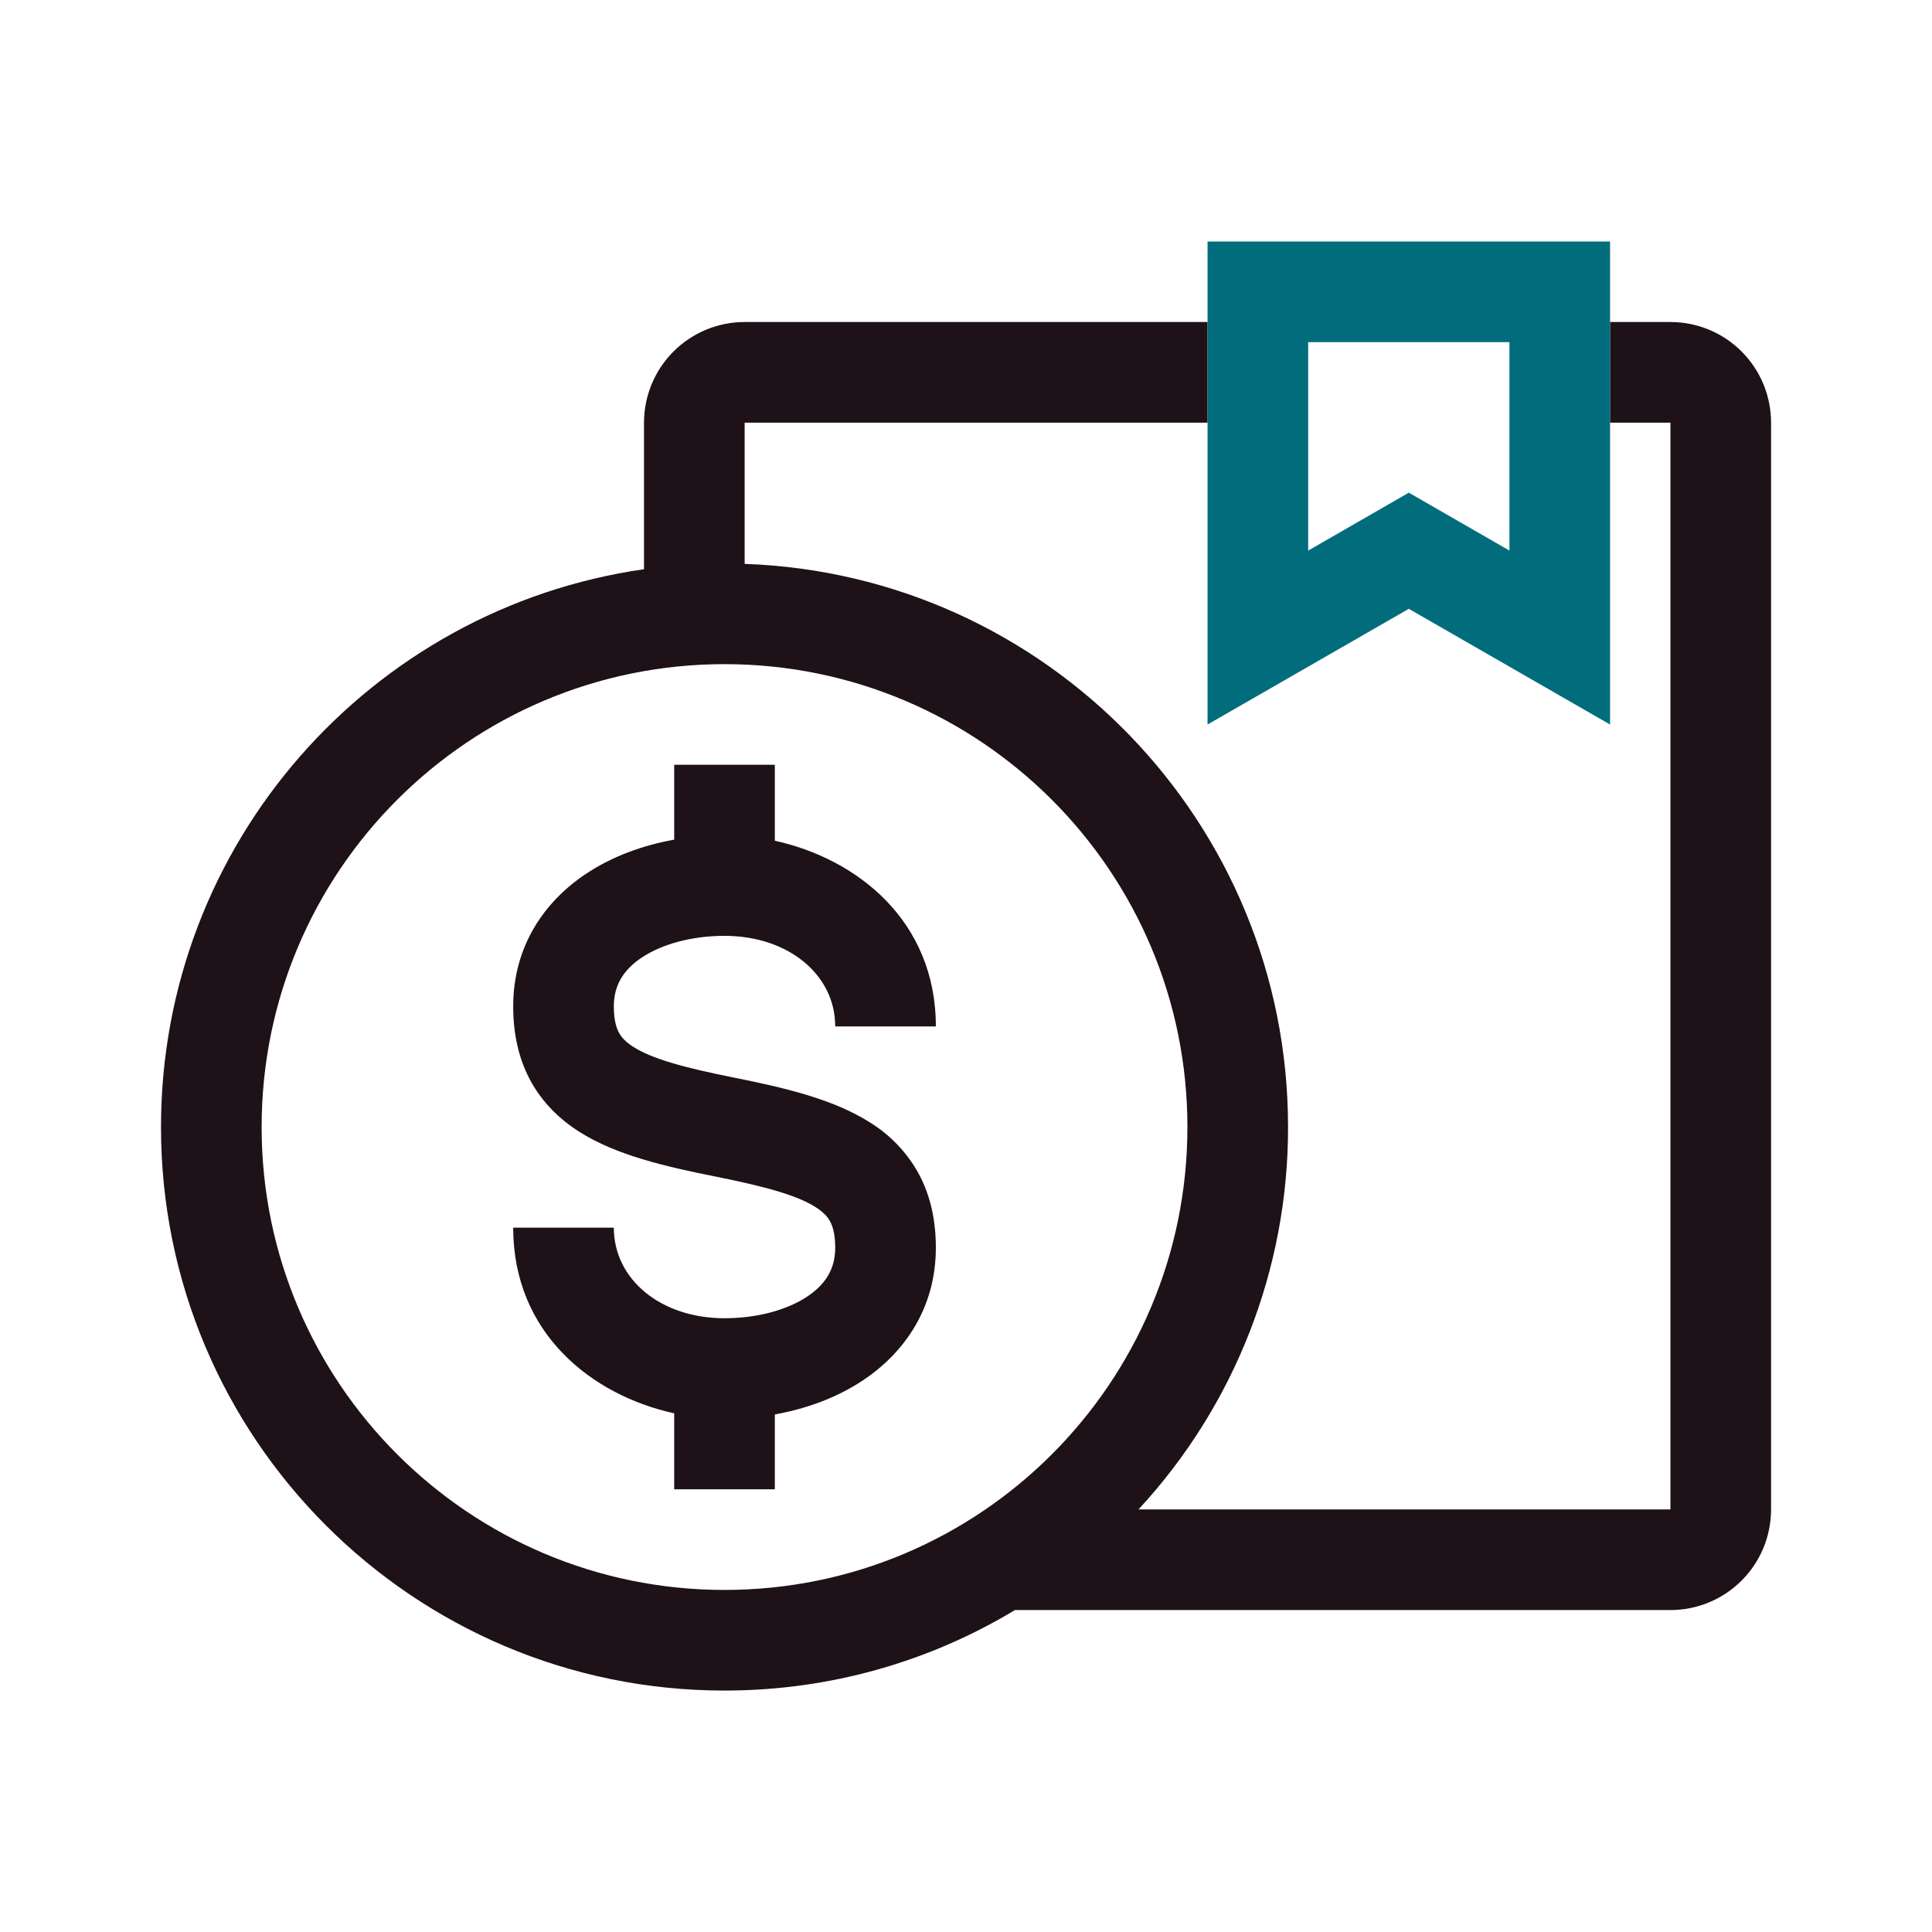
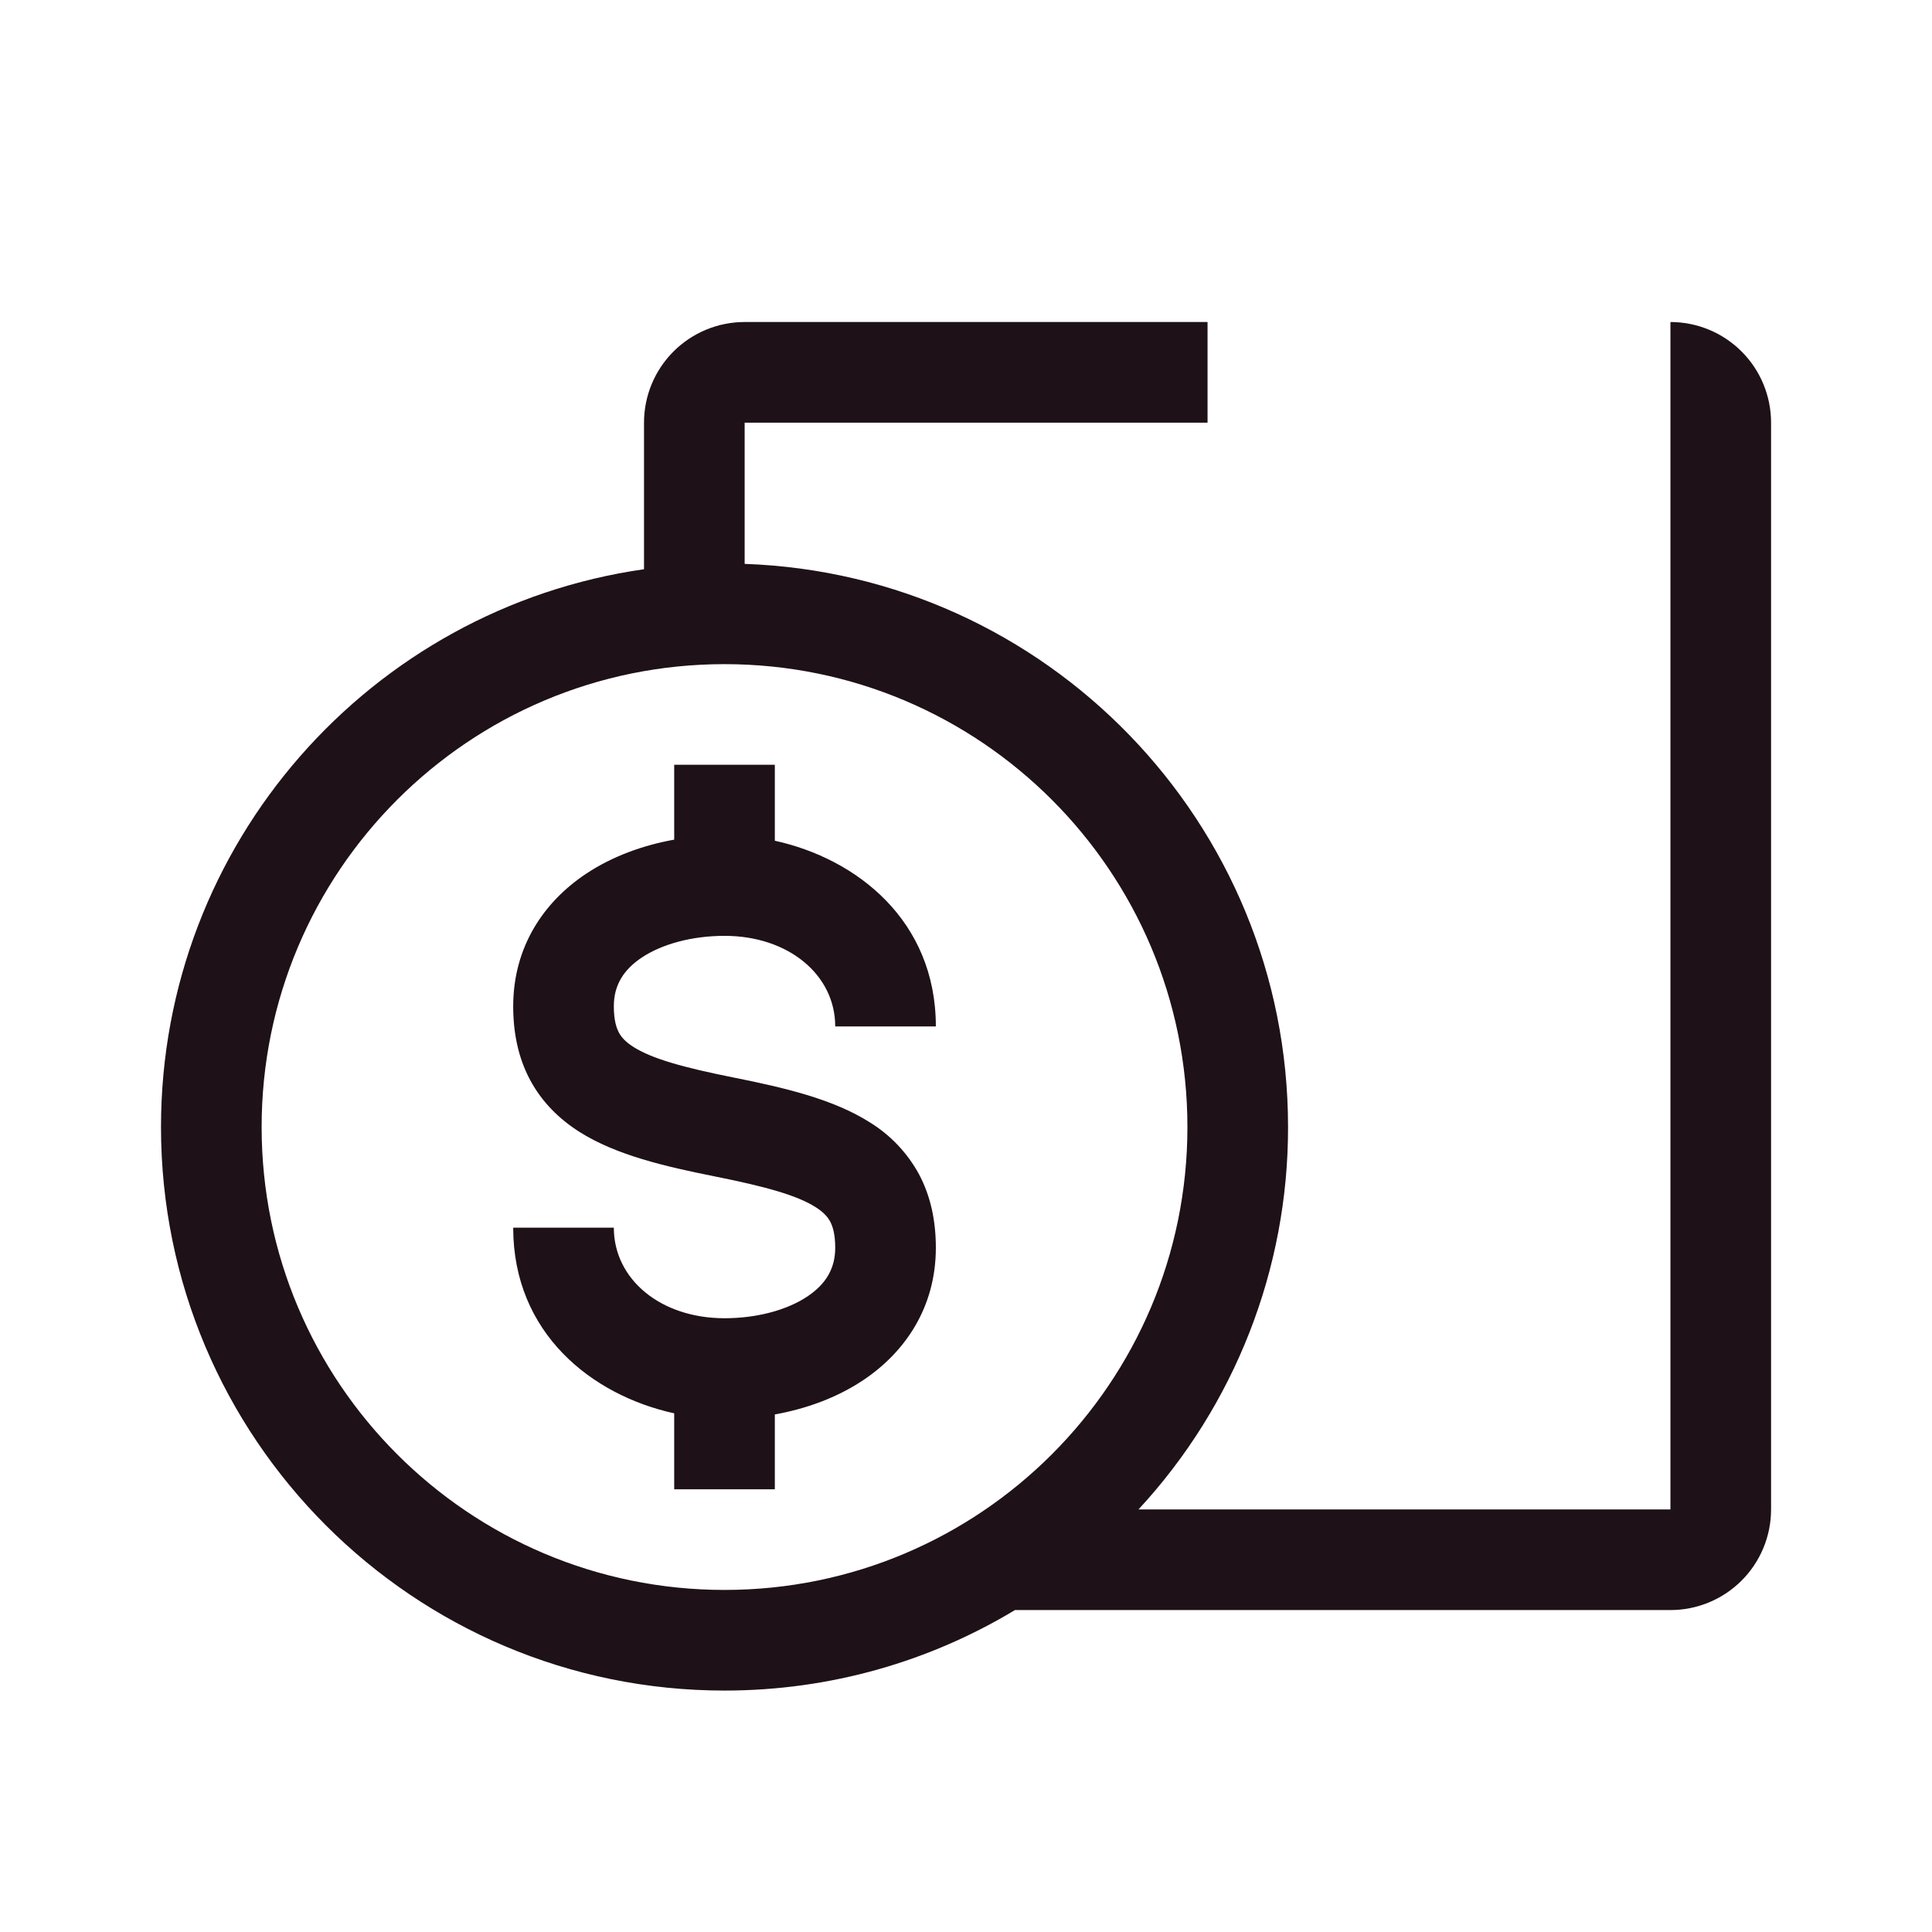
<svg xmlns="http://www.w3.org/2000/svg" width="117" height="117" viewBox="0 0 117 117" fill="none">
-   <path fill-rule="evenodd" clip-rule="evenodd" d="M45.095 19.501H73.128V25.595H45.095V34.148C63.377 34.789 78.003 49.812 78.003 68.253C78.015 76.838 74.779 85.111 68.945 91.41H101.16V25.595H97.504V19.501H101.16C102.776 19.501 104.326 20.143 105.469 21.286C106.612 22.428 107.254 23.979 107.254 25.595V91.41C107.254 93.026 106.612 94.576 105.469 95.719C104.326 96.862 102.776 97.504 101.16 97.504H61.464C56.328 100.6 50.309 102.379 43.876 102.379C25.029 102.379 9.75 87.1 9.75 68.253C9.75 51.06 22.462 36.837 39.001 34.472V25.595C39.001 23.979 39.643 22.428 40.786 21.286C41.929 20.143 43.479 19.501 45.095 19.501ZM43.876 96.285C59.358 96.285 71.909 83.734 71.909 68.253C71.909 52.772 59.358 40.22 43.876 40.22C28.395 40.22 15.844 52.772 15.844 68.253C15.844 83.734 28.395 96.285 43.876 96.285ZM40.829 50.848C38.928 51.19 37.075 51.86 35.484 52.92C32.951 54.607 31.079 57.32 31.079 60.94C31.079 62.544 31.381 64.05 32.105 65.406C32.837 66.768 33.885 67.777 35.079 68.538C37.309 69.957 40.31 70.647 43.279 71.241C46.404 71.865 48.279 72.394 49.4 73.108C49.883 73.416 50.126 73.701 50.273 73.974C50.426 74.259 50.58 74.729 50.58 75.566C50.58 76.821 50.014 77.764 48.891 78.515C47.672 79.327 45.863 79.831 43.876 79.831C40.001 79.831 37.173 77.469 37.173 74.347H31.079C31.079 80.748 35.849 84.499 40.829 85.589V90.191H46.923V85.657C48.825 85.316 50.677 84.646 52.269 83.585C54.799 81.898 56.674 79.185 56.674 75.566C56.674 73.962 56.372 72.455 55.648 71.1C54.946 69.815 53.921 68.735 52.674 67.968C50.443 66.549 47.443 65.859 44.474 65.264C41.349 64.64 39.474 64.111 38.353 63.397C37.87 63.09 37.626 62.805 37.48 62.532C37.327 62.246 37.173 61.776 37.173 60.94C37.173 59.685 37.739 58.741 38.862 57.99C40.081 57.179 41.89 56.674 43.876 56.674C47.752 56.674 50.58 59.036 50.58 62.159H56.674C56.674 55.76 51.903 52.006 46.923 50.914V46.314H40.829V50.848Z" fill="#1E1117" />
-   <path fill-rule="evenodd" clip-rule="evenodd" d="M85.316 36.869L97.504 43.877V14.626H73.128V43.877L85.316 36.869ZM79.222 33.344L85.316 29.836L91.41 33.342V20.72H79.222V33.344Z" fill="#016D7C" />
+   <path fill-rule="evenodd" clip-rule="evenodd" d="M45.095 19.501H73.128V25.595H45.095V34.148C63.377 34.789 78.003 49.812 78.003 68.253C78.015 76.838 74.779 85.111 68.945 91.41H101.16V25.595V19.501H101.16C102.776 19.501 104.326 20.143 105.469 21.286C106.612 22.428 107.254 23.979 107.254 25.595V91.41C107.254 93.026 106.612 94.576 105.469 95.719C104.326 96.862 102.776 97.504 101.16 97.504H61.464C56.328 100.6 50.309 102.379 43.876 102.379C25.029 102.379 9.75 87.1 9.75 68.253C9.75 51.06 22.462 36.837 39.001 34.472V25.595C39.001 23.979 39.643 22.428 40.786 21.286C41.929 20.143 43.479 19.501 45.095 19.501ZM43.876 96.285C59.358 96.285 71.909 83.734 71.909 68.253C71.909 52.772 59.358 40.22 43.876 40.22C28.395 40.22 15.844 52.772 15.844 68.253C15.844 83.734 28.395 96.285 43.876 96.285ZM40.829 50.848C38.928 51.19 37.075 51.86 35.484 52.92C32.951 54.607 31.079 57.32 31.079 60.94C31.079 62.544 31.381 64.05 32.105 65.406C32.837 66.768 33.885 67.777 35.079 68.538C37.309 69.957 40.31 70.647 43.279 71.241C46.404 71.865 48.279 72.394 49.4 73.108C49.883 73.416 50.126 73.701 50.273 73.974C50.426 74.259 50.58 74.729 50.58 75.566C50.58 76.821 50.014 77.764 48.891 78.515C47.672 79.327 45.863 79.831 43.876 79.831C40.001 79.831 37.173 77.469 37.173 74.347H31.079C31.079 80.748 35.849 84.499 40.829 85.589V90.191H46.923V85.657C48.825 85.316 50.677 84.646 52.269 83.585C54.799 81.898 56.674 79.185 56.674 75.566C56.674 73.962 56.372 72.455 55.648 71.1C54.946 69.815 53.921 68.735 52.674 67.968C50.443 66.549 47.443 65.859 44.474 65.264C41.349 64.64 39.474 64.111 38.353 63.397C37.87 63.09 37.626 62.805 37.48 62.532C37.327 62.246 37.173 61.776 37.173 60.94C37.173 59.685 37.739 58.741 38.862 57.99C40.081 57.179 41.89 56.674 43.876 56.674C47.752 56.674 50.58 59.036 50.58 62.159H56.674C56.674 55.76 51.903 52.006 46.923 50.914V46.314H40.829V50.848Z" fill="#1E1117" />
</svg>